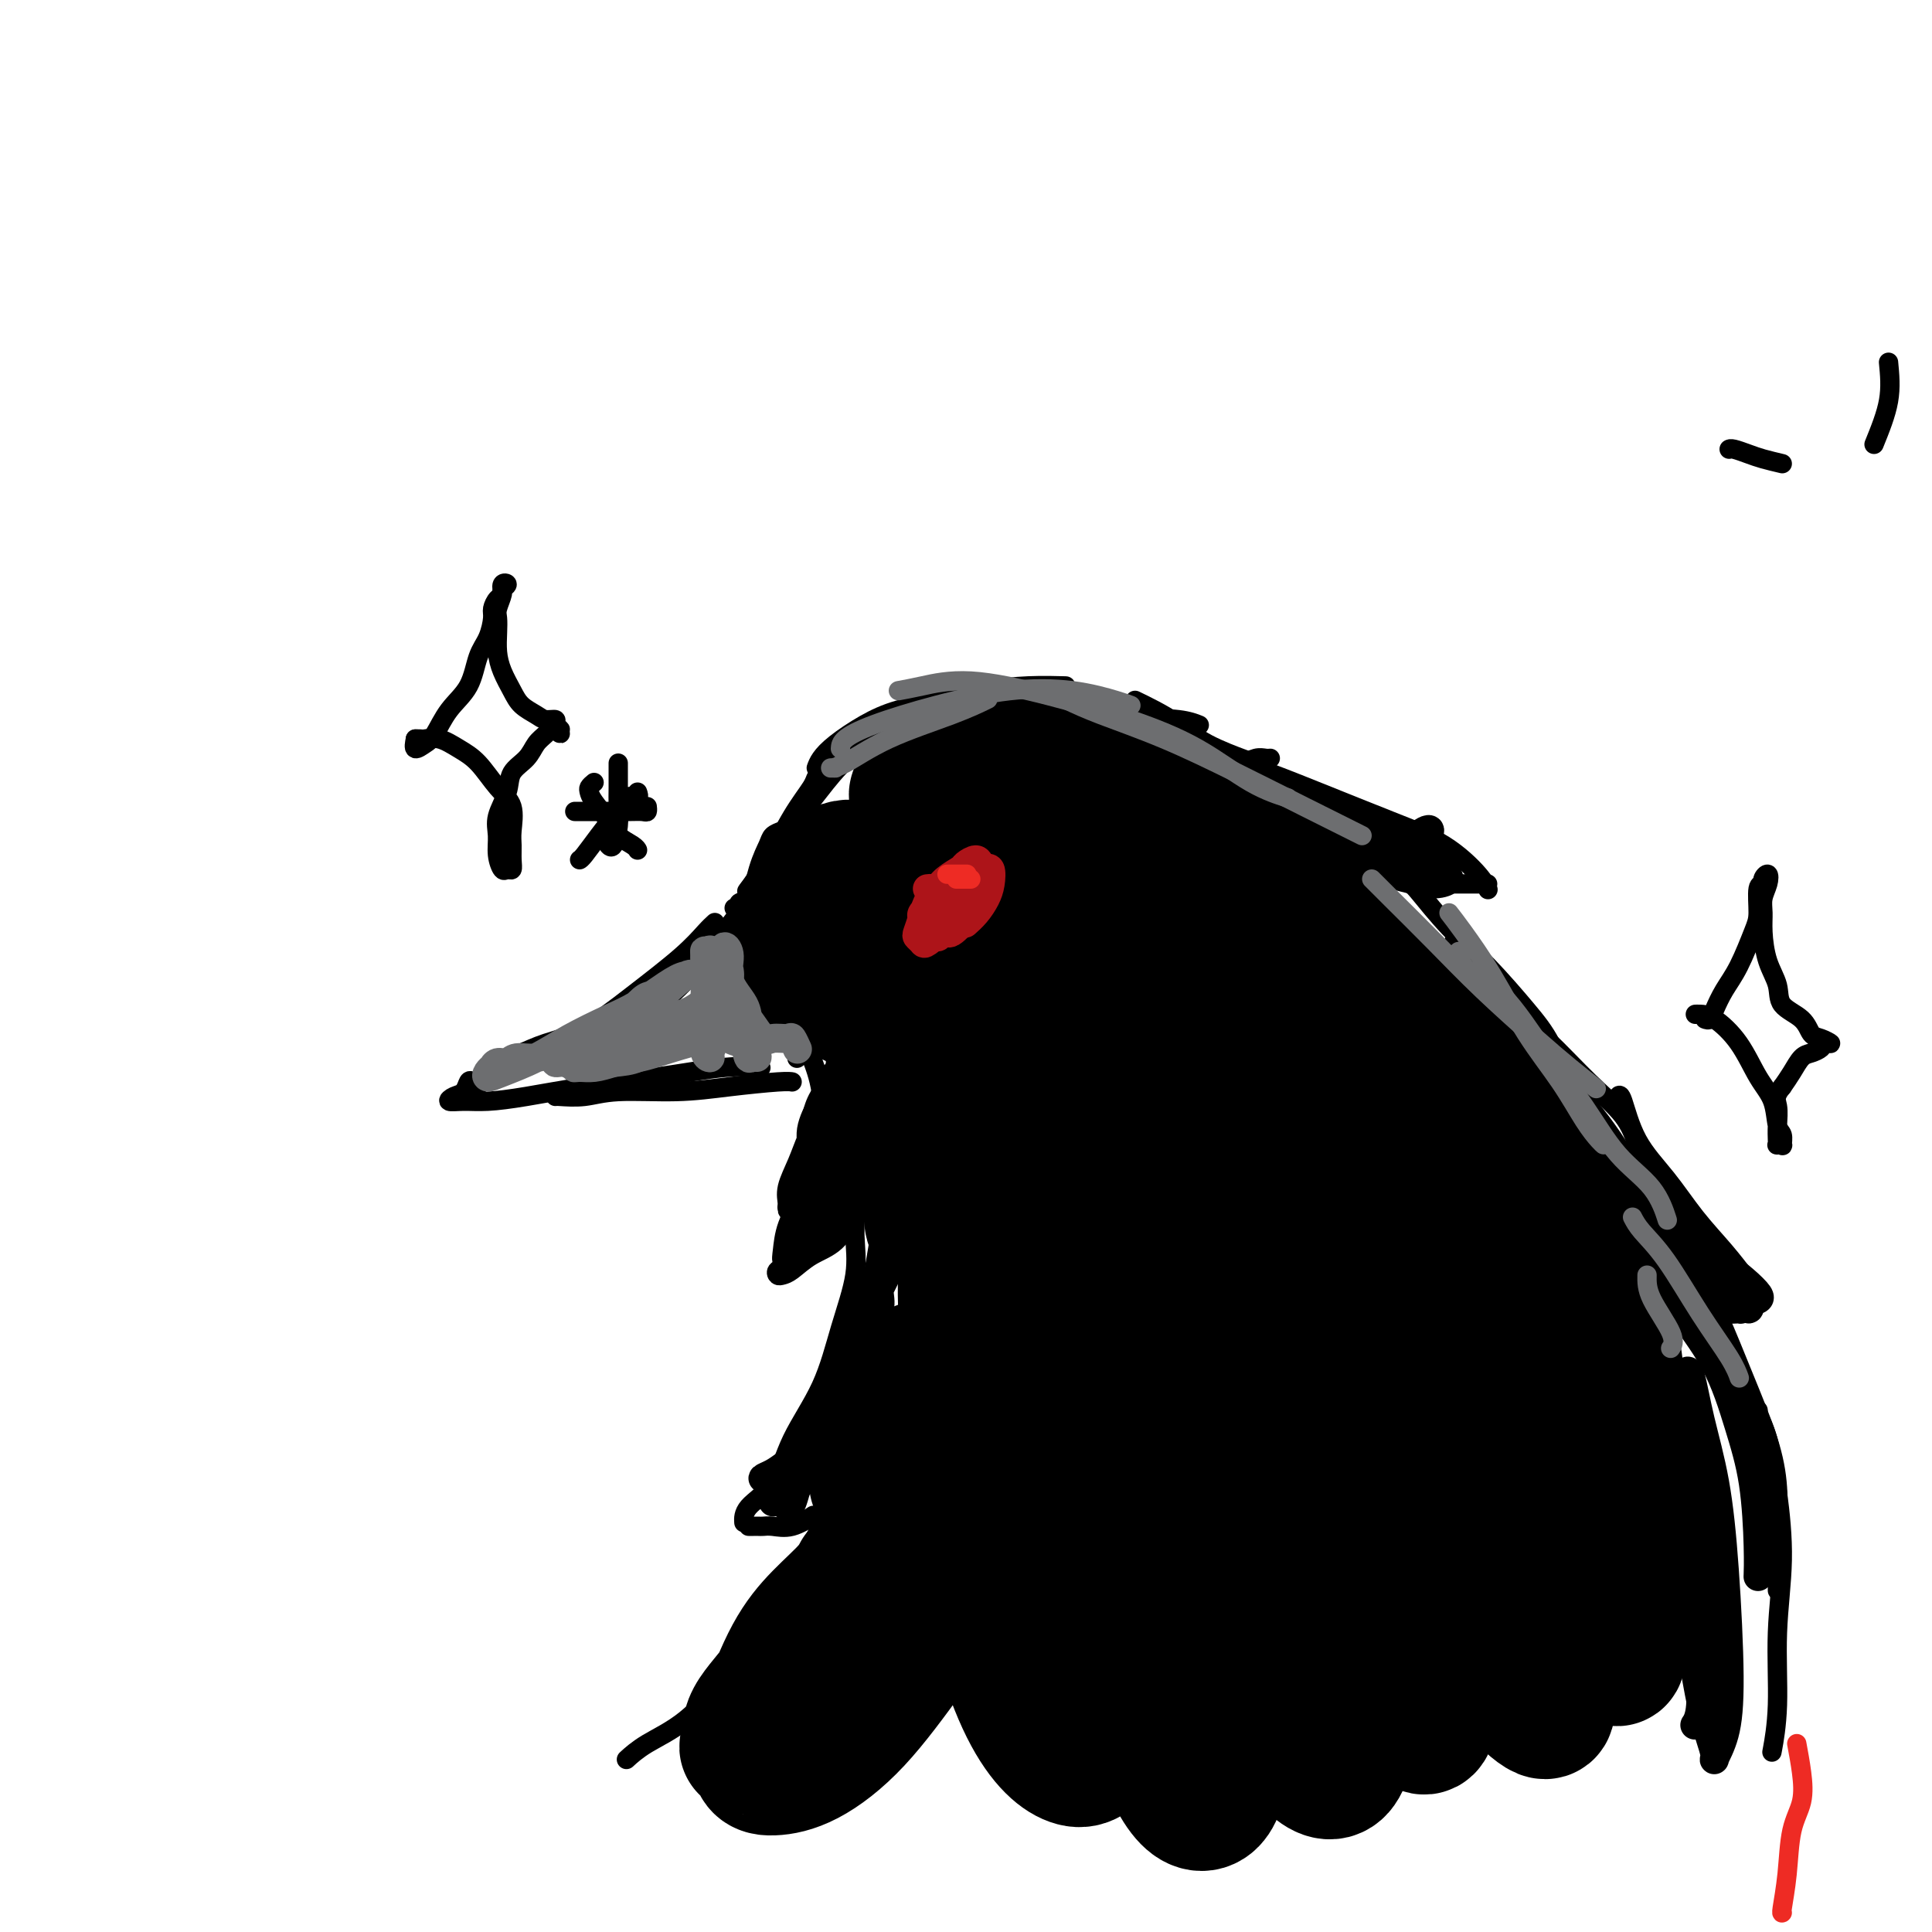
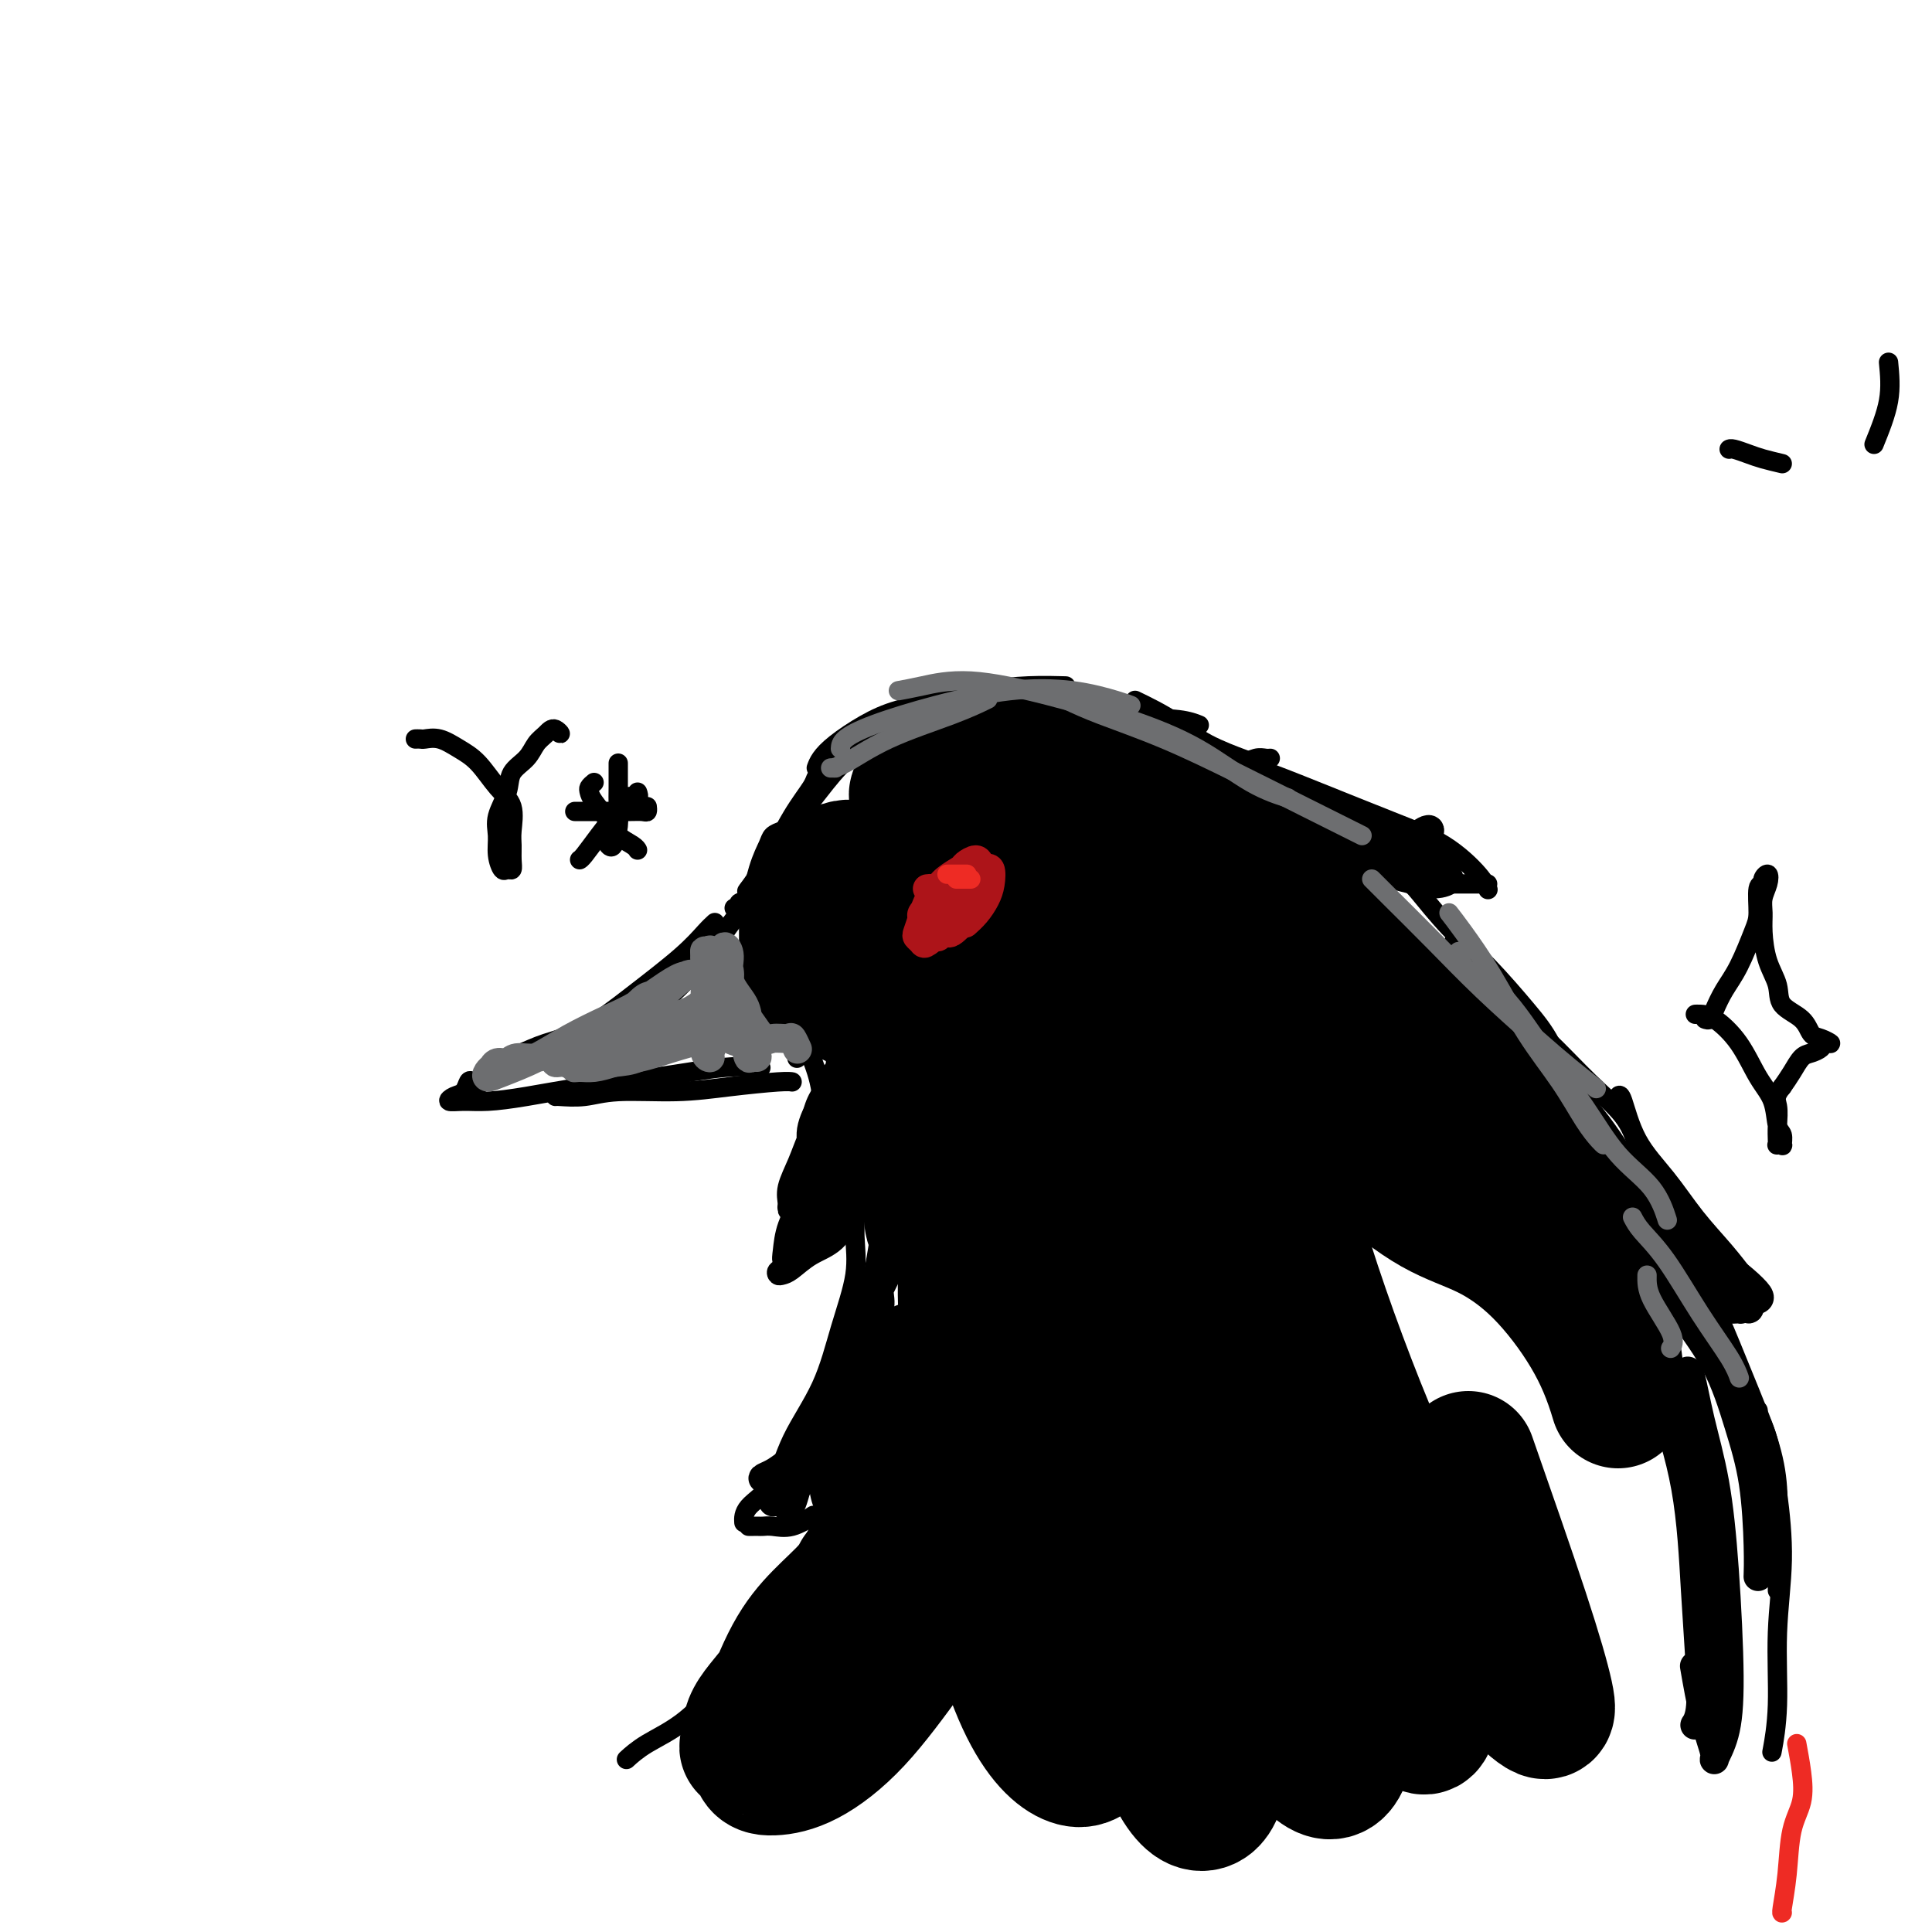
<svg xmlns="http://www.w3.org/2000/svg" viewBox="0 0 400 400" version="1.1">
  <g fill="none" stroke="rgb(0,0,0)" stroke-width="4" stroke-linecap="round" stroke-linejoin="round">
    <path d="M165,170c-0.143,-0.302 -0.286,-0.605 0,-1c0.286,-0.395 1.002,-0.884 2,-2c0.998,-1.116 2.278,-2.860 4,-5c1.722,-2.140 3.884,-4.677 7,-7c3.116,-2.323 7.185,-4.433 10,-6c2.815,-1.567 4.376,-2.591 5,-3c0.624,-0.409 0.312,-0.205 0,0" />
    <path d="M169,159c0.224,-0.606 0.447,-1.212 1,-2c0.553,-0.788 1.435,-1.759 3,-3c1.565,-1.241 3.812,-2.753 6,-4c2.188,-1.247 4.318,-2.229 7,-3c2.682,-0.771 5.918,-1.331 9,-2c3.082,-0.669 6.012,-1.447 9,-2c2.988,-0.553 6.035,-0.880 9,-1c2.965,-0.120 5.847,-0.034 7,0c1.153,0.034 0.576,0.017 0,0" />
    <path d="M195,143c1.400,-0.106 2.800,-0.211 5,0c2.200,0.211 5.199,0.740 9,1c3.801,0.260 8.402,0.252 13,1c4.598,0.748 9.191,2.252 13,3c3.809,0.748 6.833,0.740 9,1c2.167,0.260 3.476,0.789 4,1c0.524,0.211 0.262,0.106 0,0" />
    <path d="M235,145c1.250,0.603 2.499,1.205 4,2c1.501,0.795 3.253,1.782 5,3c1.747,1.218 3.489,2.667 6,4c2.511,1.333 5.791,2.551 7,3c1.209,0.449 0.345,0.128 0,0c-0.345,-0.128 -0.173,-0.064 0,0" />
    <path d="M263,157c-0.259,0.030 -0.518,0.061 -1,0c-0.482,-0.061 -1.187,-0.212 -2,0c-0.813,0.212 -1.733,0.789 -4,1c-2.267,0.211 -5.879,0.057 -8,0c-2.121,-0.057 -2.749,-0.016 -3,0c-0.251,0.016 -0.126,0.008 0,0" />
    <path d="M250,156c0.768,0.307 1.536,0.614 3,1c1.464,0.386 3.625,0.851 7,2c3.375,1.149 7.966,2.981 13,5c5.034,2.019 10.512,4.226 15,6c4.488,1.774 7.986,3.115 11,5c3.014,1.885 5.542,4.315 7,6c1.458,1.685 1.845,2.624 2,3c0.155,0.376 0.077,0.188 0,0" />
    <path d="M308,183c-0.255,0.000 -0.510,0.000 -1,0c-0.490,0.000 -1.214,0.000 -2,0c-0.786,0.000 -1.633,0.000 -3,0c-1.367,0.000 -3.253,0.000 -5,0c-1.747,0.000 -3.356,0.000 -4,0c-0.644,0.000 -0.322,0.000 0,0" />
    <path d="M289,182c0.221,-0.096 0.443,-0.193 1,0c0.557,0.193 1.450,0.675 2,1c0.550,0.325 0.758,0.491 2,2c1.242,1.509 3.517,4.360 6,7c2.483,2.640 5.174,5.069 8,8c2.826,2.931 5.789,6.363 8,9c2.211,2.637 3.672,4.479 5,7c1.328,2.521 2.522,5.720 3,7c0.478,1.280 0.239,0.640 0,0" />
    <path d="M301,195c0.456,0.238 0.913,0.477 1,1c0.087,0.523 -0.195,1.331 1,3c1.195,1.669 3.867,4.199 7,7c3.133,2.801 6.727,5.873 10,9c3.273,3.127 6.226,6.309 9,9c2.774,2.691 5.370,4.889 7,7c1.630,2.111 2.292,4.133 3,6c0.708,1.867 1.460,3.580 2,5c0.540,1.420 0.869,2.549 1,3c0.131,0.451 0.066,0.226 0,0" />
    <path d="M335,227c0.227,-0.293 0.454,-0.587 1,1c0.546,1.587 1.411,5.053 3,8c1.589,2.947 3.901,5.375 6,8c2.099,2.625 3.985,5.446 6,8c2.015,2.554 4.158,4.842 6,7c1.842,2.158 3.383,4.188 4,5c0.617,0.812 0.308,0.406 0,0" />
    <path d="M338,253c-0.076,-0.388 -0.153,-0.776 0,-1c0.153,-0.224 0.535,-0.284 1,0c0.465,0.284 1.014,0.910 2,3c0.986,2.090 2.408,5.643 5,10c2.592,4.357 6.355,9.518 9,13c2.645,3.482 4.173,5.284 5,7c0.827,1.716 0.953,3.347 1,5c0.047,1.653 0.013,3.330 0,4c-0.013,0.670 -0.007,0.335 0,0" />
    <path d="M352,269c0.014,-0.051 0.028,-0.102 0,-1c-0.028,-0.898 -0.100,-2.642 0,-3c0.100,-0.358 0.370,0.669 1,2c0.630,1.331 1.619,2.964 3,6c1.381,3.036 3.155,7.473 5,12c1.845,4.527 3.762,9.143 5,13c1.238,3.857 1.796,6.953 2,10c0.204,3.047 0.055,6.043 0,9c-0.055,2.957 -0.015,5.873 0,8c0.015,2.127 0.004,3.465 0,4c-0.004,0.535 -0.002,0.268 0,0" />
    <path d="M364,292c-0.176,0.102 -0.353,0.203 0,1c0.353,0.797 1.234,2.288 2,5c0.766,2.712 1.417,6.644 2,11c0.583,4.356 1.098,9.137 1,14c-0.098,4.863 -0.810,9.809 -1,15c-0.190,5.191 0.141,10.628 0,15c-0.141,4.372 -0.755,7.678 -1,9c-0.245,1.322 -0.123,0.661 0,0" />
    <path d="M170,161c-0.399,-0.105 -0.797,-0.209 -1,0c-0.203,0.209 -0.209,0.733 -1,2c-0.791,1.267 -2.367,3.278 -4,6c-1.633,2.722 -3.324,6.156 -5,9c-1.676,2.844 -3.336,5.098 -4,6c-0.664,0.902 -0.332,0.451 0,0" />
    <path d="M162,172c-0.777,0.284 -1.553,0.568 -2,1c-0.447,0.432 -0.563,1.013 -1,2c-0.437,0.987 -1.195,2.381 -2,5c-0.805,2.619 -1.659,6.463 -2,8c-0.341,1.537 -0.171,0.769 0,0" />
    <path d="M155,185c0.000,-0.520 0.000,-1.040 0,-1c0.000,0.040 0.000,0.641 0,2c0.000,1.359 0.000,3.475 0,6c-0.000,2.525 0.000,5.460 0,8c0.000,2.540 0.000,4.684 0,6c0.000,1.316 0.000,1.805 0,2c0.000,0.195 0.000,0.098 0,0" />
-     <path d="M153,189c0.062,-0.239 0.125,-0.479 0,0c-0.125,0.479 -0.437,1.676 0,3c0.437,1.324 1.623,2.775 2,5c0.377,2.225 -0.057,5.223 0,8c0.057,2.777 0.603,5.332 1,7c0.397,1.668 0.645,2.449 1,3c0.355,0.551 0.816,0.872 1,1c0.184,0.128 0.092,0.064 0,0" />
    <path d="M156,200c-0.085,0.043 -0.169,0.086 0,1c0.169,0.914 0.592,2.699 1,4c0.408,1.301 0.802,2.120 2,4c1.198,1.880 3.199,4.823 4,6c0.801,1.177 0.400,0.589 0,0" />
    <path d="M152,188c0.457,0.102 0.915,0.203 1,0c0.085,-0.203 -0.201,-0.712 0,-1c0.201,-0.288 0.891,-0.356 1,0c0.109,0.356 -0.362,1.135 -1,2c-0.638,0.865 -1.443,1.815 -3,4c-1.557,2.185 -3.868,5.605 -7,9c-3.132,3.395 -7.087,6.766 -10,9c-2.913,2.234 -4.784,3.332 -6,4c-1.216,0.668 -1.776,0.905 -2,1c-0.224,0.095 -0.112,0.047 0,0" />
    <path d="M148,191c-0.516,0.470 -1.032,0.941 -2,2c-0.968,1.059 -2.388,2.707 -5,5c-2.612,2.293 -6.418,5.230 -10,8c-3.582,2.770 -6.941,5.374 -10,7c-3.059,1.626 -5.816,2.275 -8,3c-2.184,0.725 -3.793,1.526 -5,2c-1.207,0.474 -2.011,0.623 -3,1c-0.989,0.377 -2.162,0.984 -3,2c-0.838,1.016 -1.341,2.443 -2,3c-0.659,0.557 -1.475,0.244 -2,0c-0.525,-0.244 -0.760,-0.419 -1,0c-0.240,0.419 -0.486,1.433 -1,2c-0.514,0.567 -1.297,0.686 -2,1c-0.703,0.314 -1.325,0.824 -1,1c0.325,0.176 1.598,0.017 3,0c1.402,-0.017 2.932,0.107 5,0c2.068,-0.107 4.674,-0.445 8,-1c3.326,-0.555 7.372,-1.325 12,-2c4.628,-0.675 9.838,-1.253 15,-2c5.162,-0.747 10.274,-1.663 14,-2c3.726,-0.337 6.064,-0.096 7,0c0.936,0.096 0.468,0.048 0,0" />
    <path d="M115,227c-0.010,-0.032 -0.020,-0.064 1,0c1.020,0.064 3.071,0.224 5,0c1.929,-0.224 3.736,-0.830 7,-1c3.264,-0.170 7.985,0.098 12,0c4.015,-0.098 7.324,-0.562 11,-1c3.676,-0.438 7.721,-0.849 10,-1c2.279,-0.151 2.794,-0.043 3,0c0.206,0.043 0.103,0.022 0,0" />
    <path d="M165,219c0.002,0.091 0.003,0.181 0,0c-0.003,-0.181 -0.012,-0.634 0,-1c0.012,-0.366 0.043,-0.646 0,-1c-0.043,-0.354 -0.162,-0.784 0,-1c0.162,-0.216 0.605,-0.220 1,0c0.395,0.220 0.743,0.663 1,1c0.257,0.337 0.421,0.569 1,2c0.579,1.431 1.571,4.060 2,7c0.429,2.940 0.295,6.192 0,10c-0.295,3.808 -0.752,8.172 -1,12c-0.248,3.828 -0.288,7.120 -1,9c-0.712,1.880 -2.097,2.346 -3,3c-0.903,0.654 -1.323,1.494 -2,2c-0.677,0.506 -1.610,0.676 -2,1c-0.390,0.324 -0.236,0.802 0,1c0.236,0.198 0.555,0.117 1,0c0.445,-0.117 1.016,-0.270 2,-1c0.984,-0.730 2.380,-2.038 4,-3c1.620,-0.962 3.465,-1.577 5,-3c1.535,-1.423 2.759,-3.652 4,-5c1.241,-1.348 2.497,-1.814 3,-2c0.503,-0.186 0.251,-0.093 0,0" />
    <path d="M176,243c0.032,0.281 0.063,0.563 0,1c-0.063,0.437 -0.222,1.031 0,2c0.222,0.969 0.824,2.313 1,4c0.176,1.687 -0.074,3.718 0,6c0.074,2.282 0.472,4.816 0,8c-0.472,3.184 -1.815,7.019 -3,11c-1.185,3.981 -2.212,8.107 -4,12c-1.788,3.893 -4.335,7.551 -6,11c-1.665,3.449 -2.446,6.687 -4,9c-1.554,2.313 -3.880,3.700 -5,5c-1.120,1.300 -1.034,2.514 -1,3c0.034,0.486 0.017,0.243 0,0" />
    <path d="M155,316c0.330,0.001 0.660,0.002 1,0c0.340,-0.002 0.691,-0.008 1,0c0.309,0.008 0.577,0.030 1,0c0.423,-0.030 1.000,-0.111 2,0c1.000,0.111 2.423,0.415 4,0c1.577,-0.415 3.308,-1.547 4,-2c0.692,-0.453 0.346,-0.226 0,0" />
    <path d="M173,311c0.252,0.162 0.503,0.325 0,1c-0.503,0.675 -1.762,1.863 -3,4c-1.238,2.137 -2.455,5.222 -4,9c-1.545,3.778 -3.416,8.249 -6,12c-2.584,3.751 -5.880,6.781 -9,10c-3.120,3.219 -6.063,6.626 -9,9c-2.937,2.374 -5.868,3.716 -8,5c-2.132,1.284 -3.466,2.510 -4,3c-0.534,0.490 -0.267,0.245 0,0" />
  </g>
  <g fill="none" stroke="rgb(0,0,0)" stroke-width="28" stroke-linecap="round" stroke-linejoin="round">
    <path d="M237,215c0.255,-0.199 0.510,-0.398 0,0c-0.510,0.398 -1.784,1.393 -3,3c-1.216,1.607 -2.374,3.826 -3,6c-0.626,2.174 -0.720,4.303 0,6c0.720,1.697 2.252,2.963 4,4c1.748,1.037 3.710,1.846 6,2c2.290,0.154 4.908,-0.348 7,-1c2.092,-0.652 3.657,-1.453 5,-3c1.343,-1.547 2.462,-3.840 3,-6c0.538,-2.160 0.495,-4.186 0,-6c-0.495,-1.814 -1.442,-3.415 -3,-5c-1.558,-1.585 -3.726,-3.153 -6,-4c-2.274,-0.847 -4.653,-0.972 -7,-1c-2.347,-0.028 -4.663,0.043 -7,1c-2.337,0.957 -4.695,2.801 -6,5c-1.305,2.199 -1.556,4.752 -2,7c-0.444,2.248 -1.081,4.192 -1,6c0.081,1.808 0.880,3.480 2,4c1.120,0.520 2.563,-0.111 4,0c1.437,0.111 2.870,0.965 4,1c1.130,0.035 1.956,-0.748 3,-2c1.044,-1.252 2.304,-2.973 3,-5c0.696,-2.027 0.827,-4.361 1,-7c0.173,-2.639 0.387,-5.584 0,-8c-0.387,-2.416 -1.374,-4.302 -3,-6c-1.626,-1.698 -3.890,-3.206 -6,-4c-2.110,-0.794 -4.067,-0.874 -6,0c-1.933,0.874 -3.841,2.701 -6,5c-2.159,2.299 -4.568,5.070 -6,8c-1.432,2.930 -1.885,6.020 -2,9c-0.115,2.980 0.110,5.852 1,8c0.890,2.148 2.445,3.574 4,5" />
    <path d="M217,237c1.844,1.017 4.454,1.060 7,1c2.546,-0.060 5.029,-0.221 7,-1c1.971,-0.779 3.431,-2.175 5,-4c1.569,-1.825 3.249,-4.081 4,-7c0.751,-2.919 0.574,-6.503 0,-10c-0.574,-3.497 -1.544,-6.909 -3,-10c-1.456,-3.091 -3.399,-5.863 -6,-8c-2.601,-2.137 -5.861,-3.639 -10,-5c-4.139,-1.361 -9.157,-2.581 -13,-3c-3.843,-0.419 -6.511,-0.038 -8,1c-1.489,1.038 -1.798,2.734 -2,4c-0.202,1.266 -0.296,2.100 0,4c0.296,1.900 0.980,4.864 2,7c1.020,2.136 2.374,3.445 4,5c1.626,1.555 3.525,3.355 5,4c1.475,0.645 2.528,0.134 4,-1c1.472,-1.134 3.364,-2.892 4,-5c0.636,-2.108 0.016,-4.566 0,-7c-0.016,-2.434 0.573,-4.843 0,-7c-0.573,-2.157 -2.309,-4.061 -4,-6c-1.691,-1.939 -3.339,-3.912 -5,-5c-1.661,-1.088 -3.335,-1.291 -5,-1c-1.665,0.291 -3.321,1.076 -5,2c-1.679,0.924 -3.380,1.988 -5,4c-1.620,2.012 -3.158,4.973 -4,7c-0.842,2.027 -0.986,3.121 -1,4c-0.014,0.879 0.104,1.542 1,2c0.896,0.458 2.570,0.710 4,0c1.430,-0.710 2.616,-2.384 4,-4c1.384,-1.616 2.967,-3.176 4,-5c1.033,-1.824 1.517,-3.912 2,-6" />
    <path d="M203,187c1.488,-3.519 0.209,-4.818 -1,-6c-1.209,-1.182 -2.347,-2.249 -4,-3c-1.653,-0.751 -3.819,-1.186 -6,-1c-2.181,0.186 -4.375,0.994 -6,2c-1.625,1.006 -2.680,2.210 -4,4c-1.320,1.790 -2.906,4.165 -4,6c-1.094,1.835 -1.696,3.129 -2,5c-0.304,1.871 -0.310,4.319 0,6c0.310,1.681 0.936,2.593 2,3c1.064,0.407 2.568,0.307 4,0c1.432,-0.307 2.793,-0.820 4,-2c1.207,-1.180 2.260,-3.027 3,-5c0.740,-1.973 1.167,-4.073 1,-6c-0.167,-1.927 -0.927,-3.682 -2,-5c-1.073,-1.318 -2.459,-2.199 -4,-3c-1.541,-0.801 -3.236,-1.521 -5,-2c-1.764,-0.479 -3.596,-0.716 -5,0c-1.404,0.716 -2.381,2.383 -3,4c-0.619,1.617 -0.881,3.182 -1,5c-0.119,1.818 -0.096,3.889 0,6c0.096,2.111 0.263,4.263 1,6c0.737,1.737 2.044,3.059 3,4c0.956,0.941 1.563,1.503 3,2c1.437,0.497 3.706,0.931 5,1c1.294,0.069 1.615,-0.228 2,-1c0.385,-0.772 0.835,-2.019 1,-3c0.165,-0.981 0.044,-1.696 0,-3c-0.044,-1.304 -0.012,-3.197 0,-3c0.012,0.197 0.003,2.485 0,5c-0.003,2.515 -0.002,5.258 0,8" />
    <path d="M185,211c0.008,3.544 0.026,5.905 0,8c-0.026,2.095 -0.098,3.924 0,5c0.098,1.076 0.367,1.400 0,2c-0.367,0.600 -1.368,1.475 -2,2c-0.632,0.525 -0.893,0.700 -1,1c-0.107,0.300 -0.059,0.725 0,1c0.059,0.275 0.128,0.401 0,1c-0.128,0.599 -0.454,1.670 -1,2c-0.546,0.330 -1.312,-0.080 -1,0c0.312,0.080 1.701,0.650 2,0c0.299,-0.650 -0.492,-2.520 0,-4c0.492,-1.480 2.268,-2.571 3,-4c0.732,-1.429 0.422,-3.197 1,-5c0.578,-1.803 2.046,-3.641 3,-5c0.954,-1.359 1.394,-2.240 2,-3c0.606,-0.760 1.378,-1.400 2,-1c0.622,0.400 1.095,1.839 1,4c-0.095,2.161 -0.758,5.045 -1,8c-0.242,2.955 -0.062,5.981 0,9c0.062,3.019 0.005,6.031 0,9c-0.005,2.969 0.043,5.897 0,8c-0.043,2.103 -0.177,3.382 0,4c0.177,0.618 0.663,0.574 1,0c0.337,-0.574 0.523,-1.680 1,-3c0.477,-1.320 1.244,-2.855 2,-5c0.756,-2.145 1.502,-4.898 2,-7c0.498,-2.102 0.749,-3.551 1,-5" />
    <path d="M200,233c1.231,-4.212 0.810,-4.743 1,-5c0.190,-0.257 0.993,-0.241 1,1c0.007,1.241 -0.782,3.706 -1,7c-0.218,3.294 0.136,7.416 0,12c-0.136,4.584 -0.763,9.630 -1,14c-0.237,4.370 -0.086,8.064 0,10c0.086,1.936 0.107,2.112 0,2c-0.107,-0.112 -0.343,-0.513 0,-2c0.343,-1.487 1.263,-4.059 2,-7c0.737,-2.941 1.289,-6.251 2,-9c0.711,-2.749 1.579,-4.937 2,-7c0.421,-2.063 0.394,-4.000 0,-3c-0.394,1.000 -1.156,4.937 -2,9c-0.844,4.063 -1.771,8.251 -3,13c-1.229,4.749 -2.761,10.058 -4,15c-1.239,4.942 -2.183,9.517 -3,13c-0.817,3.483 -1.505,5.873 -2,7c-0.495,1.127 -0.798,0.989 -1,0c-0.202,-0.989 -0.302,-2.831 0,-5c0.302,-2.169 1.007,-4.664 1,-7c-0.007,-2.336 -0.727,-4.511 -1,-6c-0.273,-1.489 -0.101,-2.292 -1,-1c-0.899,1.292 -2.870,4.679 -4,8c-1.130,3.321 -1.419,6.575 -2,9c-0.581,2.425 -1.455,4.019 -2,5c-0.545,0.981 -0.763,1.349 0,1c0.763,-0.349 2.505,-1.414 4,-3c1.495,-1.586 2.741,-3.693 4,-6c1.259,-2.307 2.531,-4.813 4,-8c1.469,-3.187 3.134,-7.053 4,-9c0.866,-1.947 0.933,-1.973 1,-2" />
    <path d="M199,279c1.068,-2.393 -0.761,1.124 -2,4c-1.239,2.876 -1.887,5.110 -3,8c-1.113,2.890 -2.690,6.436 -4,10c-1.310,3.564 -2.351,7.146 -3,11c-0.649,3.854 -0.904,7.980 -1,11c-0.096,3.020 -0.032,4.932 0,6c0.032,1.068 0.031,1.290 0,1c-0.031,-0.290 -0.093,-1.092 0,-2c0.093,-0.908 0.341,-1.923 1,-3c0.659,-1.077 1.729,-2.218 2,-3c0.271,-0.782 -0.256,-1.207 -1,0c-0.744,1.207 -1.703,4.047 -4,7c-2.297,2.953 -5.932,6.020 -9,9c-3.068,2.980 -5.569,5.871 -8,9c-2.431,3.129 -4.790,6.494 -7,9c-2.210,2.506 -4.269,4.152 -5,5c-0.731,0.848 -0.133,0.898 0,0c0.133,-0.898 -0.198,-2.744 1,-5c1.198,-2.256 3.926,-4.924 6,-8c2.074,-3.076 3.494,-6.562 6,-10c2.506,-3.438 6.097,-6.828 8,-9c1.903,-2.172 2.119,-3.127 2,-3c-0.119,0.127 -0.573,1.337 -2,3c-1.427,1.663 -3.826,3.781 -6,6c-2.174,2.219 -4.123,4.540 -6,8c-1.877,3.460 -3.683,8.060 -5,12c-1.317,3.940 -2.146,7.219 -2,9c0.146,1.781 1.266,2.065 3,2c1.734,-0.065 4.082,-0.479 7,-2c2.918,-1.521 6.405,-4.149 10,-8c3.595,-3.851 7.297,-8.926 11,-14" />
    <path d="M188,342c5.828,-7.139 9.897,-13.988 14,-22c4.103,-8.012 8.238,-17.189 11,-25c2.762,-7.811 4.151,-14.257 5,-21c0.849,-6.743 1.159,-13.782 1,-18c-0.159,-4.218 -0.788,-5.615 -2,-6c-1.212,-0.385 -3.007,0.242 -5,3c-1.993,2.758 -4.183,7.649 -6,14c-1.817,6.351 -3.263,14.164 -4,23c-0.737,8.836 -0.767,18.696 1,30c1.767,11.304 5.332,24.054 9,32c3.668,7.946 7.440,11.090 10,12c2.560,0.910 3.908,-0.412 6,-3c2.092,-2.588 4.930,-6.441 7,-12c2.070,-5.559 3.374,-12.825 5,-20c1.626,-7.175 3.576,-14.259 4,-24c0.424,-9.741 -0.678,-22.137 -2,-34c-1.322,-11.863 -2.863,-23.191 -4,-30c-1.137,-6.809 -1.868,-9.099 -3,-8c-1.132,1.099 -2.664,5.585 -4,14c-1.336,8.415 -2.475,20.757 -3,32c-0.525,11.243 -0.435,21.387 1,33c1.435,11.613 4.214,24.693 7,35c2.786,10.307 5.578,17.839 8,22c2.422,4.161 4.473,4.952 6,4c1.527,-0.952 2.530,-3.647 3,-9c0.470,-5.353 0.407,-13.366 0,-22c-0.407,-8.634 -1.159,-17.891 -3,-30c-1.841,-12.109 -4.772,-27.070 -7,-41c-2.228,-13.930 -3.754,-26.827 -4,-34c-0.246,-7.173 0.787,-8.621 1,-6c0.213,2.621 -0.393,9.310 -1,16" />
    <path d="M239,247c0.048,8.220 0.666,20.770 2,33c1.334,12.230 3.382,24.140 7,36c3.618,11.860 8.804,23.668 13,32c4.196,8.332 7.401,13.187 10,16c2.599,2.813 4.591,3.585 6,2c1.409,-1.585 2.233,-5.527 2,-12c-0.233,-6.473 -1.524,-15.478 -4,-26c-2.476,-10.522 -6.138,-22.561 -11,-38c-4.862,-15.439 -10.925,-34.279 -14,-48c-3.075,-13.721 -3.163,-22.323 -3,-26c0.163,-3.677 0.577,-2.428 1,3c0.423,5.428 0.855,15.036 3,26c2.145,10.964 6.004,23.286 10,36c3.996,12.714 8.130,25.821 12,36c3.870,10.179 7.476,17.431 11,24c3.524,6.569 6.964,12.455 9,15c2.036,2.545 2.667,1.750 3,-1c0.333,-2.750 0.368,-7.454 -1,-15c-1.368,-7.546 -4.139,-17.933 -8,-30c-3.861,-12.067 -8.813,-25.812 -14,-40c-5.187,-14.188 -10.611,-28.818 -13,-39c-2.389,-10.182 -1.744,-15.916 -1,-16c0.744,-0.084 1.589,5.483 3,13c1.411,7.517 3.390,16.986 7,29c3.610,12.014 8.851,26.574 14,39c5.149,12.426 10.207,22.720 15,31c4.793,8.280 9.323,14.547 13,19c3.677,4.453 6.501,7.090 8,8c1.499,0.910 1.673,0.091 1,-3c-0.673,-3.091 -2.192,-8.455 -5,-17c-2.808,-8.545 -6.904,-20.273 -11,-32" />
-     <path d="M304,302c-5.104,-15.174 -10.365,-27.110 -14,-39c-3.635,-11.890 -5.643,-23.733 -6,-30c-0.357,-6.267 0.938,-6.956 3,-4c2.062,2.956 4.891,9.557 8,17c3.109,7.443 6.497,15.726 10,25c3.503,9.274 7.120,19.537 11,29c3.880,9.463 8.022,18.124 11,25c2.978,6.876 4.793,11.966 6,15c1.207,3.034 1.805,4.013 2,3c0.195,-1.013 -0.014,-4.019 -1,-9c-0.986,-4.981 -2.750,-11.939 -6,-22c-3.250,-10.061 -7.986,-23.226 -12,-35c-4.014,-11.774 -7.305,-22.157 -9,-29c-1.695,-6.843 -1.794,-10.144 -1,-10c0.794,0.144 2.483,3.734 5,10c2.517,6.266 5.864,15.207 9,24c3.136,8.793 6.063,17.438 9,26c2.937,8.562 5.886,17.042 8,22c2.114,4.958 3.394,6.396 4,7c0.606,0.604 0.538,0.375 0,-2c-0.538,-2.375 -1.544,-6.895 -3,-13c-1.456,-6.105 -3.360,-13.794 -6,-22c-2.640,-8.206 -6.016,-16.930 -8,-22c-1.984,-5.070 -2.578,-6.486 -2,-5c0.578,1.486 2.327,5.873 4,11c1.673,5.127 3.271,10.995 5,16c1.729,5.005 3.590,9.148 5,12c1.410,2.852 2.368,4.414 3,5c0.632,0.586 0.940,0.196 1,-1c0.060,-1.196 -0.126,-3.199 -1,-6c-0.874,-2.801 -2.437,-6.401 -4,-10" />
    <path d="M335,290c-1.513,-5.128 -3.296,-9.449 -6,-14c-2.704,-4.551 -6.329,-9.334 -10,-13c-3.671,-3.666 -7.389,-6.215 -11,-8c-3.611,-1.785 -7.115,-2.805 -11,-5c-3.885,-2.195 -8.151,-5.566 -12,-9c-3.849,-3.434 -7.280,-6.933 -11,-11c-3.720,-4.067 -7.729,-8.702 -12,-13c-4.271,-4.298 -8.806,-8.258 -13,-12c-4.194,-3.742 -8.048,-7.266 -12,-10c-3.952,-2.734 -8.003,-4.678 -12,-6c-3.997,-1.322 -7.941,-2.024 -11,-3c-3.059,-0.976 -5.234,-2.227 -7,-4c-1.766,-1.773 -3.125,-4.066 -4,-6c-0.875,-1.934 -1.268,-3.507 -1,-4c0.268,-0.493 1.198,0.095 3,1c1.802,0.905 4.477,2.127 8,4c3.523,1.873 7.893,4.396 12,6c4.107,1.604 7.951,2.287 12,3c4.049,0.713 8.301,1.456 11,2c2.699,0.544 3.843,0.890 5,1c1.157,0.110 2.325,-0.016 2,0c-0.325,0.016 -2.143,0.173 -4,0c-1.857,-0.173 -3.753,-0.676 -7,-1c-3.247,-0.324 -7.844,-0.468 -13,-1c-5.156,-0.532 -10.871,-1.451 -16,-3c-5.129,-1.549 -9.673,-3.728 -13,-6c-3.327,-2.272 -5.436,-4.636 -7,-6c-1.564,-1.364 -2.584,-1.726 -3,-2c-0.416,-0.274 -0.227,-0.458 0,-1c0.227,-0.542 0.494,-1.440 1,-2c0.506,-0.560 1.253,-0.780 2,-1" />
    <path d="M195,166c1.342,-1.029 3.198,-1.602 5,-2c1.802,-0.398 3.549,-0.623 6,-1c2.451,-0.377 5.605,-0.907 9,-1c3.395,-0.093 7.030,0.252 10,1c2.970,0.748 5.275,1.900 7,3c1.725,1.100 2.870,2.148 3,3c0.130,0.852 -0.755,1.509 -2,2c-1.245,0.491 -2.851,0.816 -5,1c-2.149,0.184 -4.842,0.228 -8,0c-3.158,-0.228 -6.781,-0.729 -10,-1c-3.219,-0.271 -6.035,-0.314 -9,-1c-2.965,-0.686 -6.080,-2.015 -8,-3c-1.920,-0.985 -2.647,-1.625 -3,-2c-0.353,-0.375 -0.334,-0.486 0,-1c0.334,-0.514 0.982,-1.433 2,-2c1.018,-0.567 2.405,-0.783 4,-1c1.595,-0.217 3.397,-0.435 5,-1c1.603,-0.565 3.008,-1.476 5,-2c1.992,-0.524 4.571,-0.661 7,0c2.429,0.661 4.707,2.119 7,3c2.293,0.881 4.602,1.186 7,2c2.398,0.814 4.884,2.139 7,3c2.116,0.861 3.862,1.259 6,2c2.138,0.741 4.667,1.826 7,3c2.333,1.174 4.471,2.438 6,4c1.529,1.562 2.450,3.422 4,5c1.550,1.578 3.727,2.873 5,4c1.273,1.127 1.640,2.086 2,3c0.360,0.914 0.712,1.785 1,2c0.288,0.215 0.511,-0.224 0,-1c-0.511,-0.776 -1.755,-1.888 -3,-3" />
    <path d="M262,185c-1.163,-0.864 -3.069,-2.025 -5,-3c-1.931,-0.975 -3.886,-1.766 -6,-3c-2.114,-1.234 -4.388,-2.912 -6,-4c-1.612,-1.088 -2.564,-1.586 -3,-2c-0.436,-0.414 -0.356,-0.743 0,-1c0.356,-0.257 0.988,-0.443 2,0c1.012,0.443 2.404,1.516 4,2c1.596,0.484 3.398,0.379 5,1c1.602,0.621 3.005,1.967 5,3c1.995,1.033 4.582,1.752 7,2c2.418,0.248 4.667,0.024 6,0c1.333,-0.024 1.749,0.152 2,0c0.251,-0.152 0.337,-0.631 0,-1c-0.337,-0.369 -1.099,-0.627 -2,-1c-0.901,-0.373 -1.943,-0.860 -3,-1c-1.057,-0.140 -2.130,0.066 -3,0c-0.870,-0.066 -1.537,-0.405 -2,0c-0.463,0.405 -0.722,1.554 -1,2c-0.278,0.446 -0.573,0.190 0,1c0.573,0.810 2.016,2.687 3,4c0.984,1.313 1.510,2.062 2,3c0.490,0.938 0.945,2.064 1,3c0.055,0.936 -0.290,1.680 0,3c0.290,1.320 1.213,3.216 2,5c0.787,1.784 1.436,3.456 3,5c1.564,1.544 4.043,2.958 6,4c1.957,1.042 3.392,1.710 5,2c1.608,0.290 3.390,0.201 4,0c0.610,-0.201 0.049,-0.516 0,-1c-0.049,-0.484 0.415,-1.138 0,-2c-0.415,-0.862 -1.707,-1.931 -3,-3" />
    <path d="M285,203c-1.340,-1.610 -3.189,-2.633 -5,-4c-1.811,-1.367 -3.584,-3.076 -5,-4c-1.416,-0.924 -2.476,-1.063 -3,-1c-0.524,0.063 -0.513,0.329 0,1c0.513,0.671 1.526,1.746 3,3c1.474,1.254 3.407,2.688 5,4c1.593,1.312 2.845,2.501 5,4c2.155,1.499 5.214,3.309 8,5c2.786,1.691 5.298,3.262 7,4c1.702,0.738 2.593,0.644 3,1c0.407,0.356 0.329,1.161 0,1c-0.329,-0.161 -0.911,-1.288 -2,-2c-1.089,-0.712 -2.687,-1.008 -4,-2c-1.313,-0.992 -2.342,-2.679 -4,-4c-1.658,-1.321 -3.944,-2.274 -5,-3c-1.056,-0.726 -0.883,-1.224 0,-1c0.883,0.224 2.475,1.170 4,3c1.525,1.830 2.981,4.544 5,7c2.019,2.456 4.600,4.656 7,7c2.400,2.344 4.618,4.834 7,7c2.382,2.166 4.929,4.008 7,6c2.071,1.992 3.665,4.134 5,6c1.335,1.866 2.412,3.455 3,5c0.588,1.545 0.686,3.044 1,4c0.314,0.956 0.843,1.368 1,2c0.157,0.632 -0.059,1.485 0,2c0.059,0.515 0.394,0.693 1,1c0.606,0.307 1.482,0.742 2,1c0.518,0.258 0.678,0.339 1,1c0.322,0.661 0.806,1.903 1,2c0.194,0.097 0.097,-0.952 0,-2" />
    <path d="M333,257c2.026,3.076 -0.410,-0.234 -2,-2c-1.590,-1.766 -2.333,-1.989 -3,-3c-0.667,-1.011 -1.256,-2.811 -2,-4c-0.744,-1.189 -1.641,-1.768 -2,-2c-0.359,-0.232 -0.179,-0.116 0,0" />
  </g>
  <g fill="none" stroke="rgb(0,0,0)" stroke-width="6" stroke-linecap="round" stroke-linejoin="round">
    <path d="M337,254c-0.327,0.085 -0.653,0.171 0,1c0.653,0.829 2.287,2.402 4,5c1.713,2.598 3.506,6.220 6,10c2.494,3.780 5.687,7.717 8,12c2.313,4.283 3.744,8.910 5,13c1.256,4.090 2.337,7.643 3,12c0.663,4.357 0.909,9.519 1,13c0.091,3.481 0.026,5.280 0,6c-0.026,0.720 -0.013,0.360 0,0" />
    <path d="M337,276c-0.018,0.335 -0.037,0.671 0,1c0.037,0.329 0.128,0.653 0,1c-0.128,0.347 -0.476,0.718 0,1c0.476,0.282 1.777,0.477 3,2c1.223,1.523 2.367,4.375 4,9c1.633,4.625 3.754,11.022 5,18c1.246,6.978 1.616,14.535 2,21c0.384,6.465 0.783,11.836 1,16c0.217,4.164 0.251,7.121 0,9c-0.251,1.879 -0.786,2.680 -1,3c-0.214,0.320 -0.107,0.160 0,0" />
    <path d="M344,273c-0.100,0.526 -0.199,1.051 0,2c0.199,0.949 0.697,2.321 1,4c0.303,1.679 0.412,3.664 1,7c0.588,3.336 1.656,8.024 3,14c1.344,5.976 2.962,13.240 4,20c1.038,6.760 1.494,13.017 2,18c0.506,4.983 1.062,8.692 1,11c-0.062,2.308 -0.742,3.216 -1,4c-0.258,0.784 -0.095,1.446 0,1c0.095,-0.446 0.123,-1.999 0,-4c-0.123,-2.001 -0.398,-4.448 -1,-8c-0.602,-3.552 -1.532,-8.208 -2,-13c-0.468,-4.792 -0.474,-9.719 -1,-16c-0.526,-6.281 -1.571,-13.917 -2,-19c-0.429,-5.083 -0.242,-7.612 0,-9c0.242,-1.388 0.538,-1.635 1,0c0.462,1.635 1.089,5.153 2,9c0.911,3.847 2.107,8.023 3,13c0.893,4.977 1.484,10.756 2,18c0.516,7.244 0.956,15.953 1,22c0.044,6.047 -0.307,9.433 -1,12c-0.693,2.567 -1.727,4.315 -2,5c-0.273,0.685 0.216,0.307 0,-1c-0.216,-1.307 -1.135,-3.544 -2,-7c-0.865,-3.456 -1.676,-8.130 -2,-10c-0.324,-1.870 -0.162,-0.935 0,0" />
    <path d="M332,246c0.211,0.095 0.422,0.191 1,1c0.578,0.809 1.523,2.332 3,4c1.477,1.668 3.485,3.483 6,5c2.515,1.517 5.536,2.737 8,4c2.464,1.263 4.370,2.568 6,4c1.630,1.432 2.985,2.989 4,4c1.015,1.011 1.690,1.475 2,2c0.310,0.525 0.253,1.112 0,1c-0.253,-0.112 -0.703,-0.923 -2,-2c-1.297,-1.077 -3.440,-2.420 -5,-4c-1.560,-1.580 -2.538,-3.398 -4,-5c-1.462,-1.602 -3.408,-2.987 -5,-5c-1.592,-2.013 -2.831,-4.654 -4,-7c-1.169,-2.346 -2.269,-4.397 -3,-6c-0.731,-1.603 -1.092,-2.758 -1,-3c0.092,-0.242 0.637,0.429 1,1c0.363,0.571 0.543,1.040 1,2c0.457,0.960 1.192,2.409 2,4c0.808,1.591 1.688,3.323 3,5c1.312,1.677 3.056,3.300 5,5c1.944,1.700 4.088,3.476 6,5c1.912,1.524 3.591,2.797 5,4c1.409,1.203 2.546,2.336 3,3c0.454,0.664 0.225,0.858 0,1c-0.225,0.142 -0.444,0.231 -1,0c-0.556,-0.231 -1.447,-0.783 -2,-1c-0.553,-0.217 -0.767,-0.099 -1,0c-0.233,0.099 -0.486,0.181 -1,0c-0.514,-0.181 -1.290,-0.623 -2,-1c-0.710,-0.377 -1.355,-0.688 -2,-1" />
    <path d="M355,266c-1.293,-0.244 -0.024,0.145 0,0c0.024,-0.145 -1.195,-0.824 -2,-1c-0.805,-0.176 -1.195,0.151 -2,0c-0.805,-0.151 -2.026,-0.781 -3,-1c-0.974,-0.219 -1.702,-0.027 -2,0c-0.298,0.027 -0.166,-0.109 0,0c0.166,0.109 0.367,0.464 1,1c0.633,0.536 1.699,1.254 3,2c1.301,0.746 2.838,1.521 4,2c1.162,0.479 1.950,0.661 3,1c1.050,0.339 2.361,0.833 3,1c0.639,0.167 0.605,0.006 0,0c-0.605,-0.006 -1.781,0.143 -3,0c-1.219,-0.143 -2.482,-0.577 -4,-1c-1.518,-0.423 -3.291,-0.835 -4,-1c-0.709,-0.165 -0.355,-0.082 0,0" />
    <path d="M272,176c0.389,-0.118 0.778,-0.235 1,0c0.222,0.235 0.279,0.823 1,1c0.721,0.177 2.108,-0.055 4,0c1.892,0.055 4.289,0.398 7,1c2.711,0.602 5.735,1.465 8,2c2.265,0.535 3.772,0.743 5,1c1.228,0.257 2.177,0.564 2,1c-0.177,0.436 -1.481,1.000 -3,1c-1.519,0.000 -3.254,-0.564 -5,-1c-1.746,-0.436 -3.502,-0.746 -5,-2c-1.498,-1.254 -2.736,-3.454 -4,-5c-1.264,-1.546 -2.554,-2.439 -3,-3c-0.446,-0.561 -0.048,-0.789 0,-1c0.048,-0.211 -0.252,-0.406 0,0c0.252,0.406 1.058,1.411 2,2c0.942,0.589 2.020,0.760 3,1c0.980,0.240 1.860,0.548 3,1c1.140,0.452 2.539,1.047 4,2c1.461,0.953 2.986,2.265 4,3c1.014,0.735 1.519,0.894 2,1c0.481,0.106 0.937,0.160 1,0c0.063,-0.160 -0.268,-0.532 -1,-1c-0.732,-0.468 -1.866,-1.030 -3,-2c-1.134,-0.970 -2.268,-2.348 -4,-3c-1.732,-0.652 -4.064,-0.577 -6,-1c-1.936,-0.423 -3.477,-1.343 -5,-2c-1.523,-0.657 -3.027,-1.053 -3,-1c0.027,0.053 1.584,0.553 3,1c1.416,0.447 2.690,0.842 4,1c1.310,0.158 2.655,0.079 4,0" />
    <path d="M288,173c2.734,0.363 4.067,0.269 5,0c0.933,-0.269 1.464,-0.715 2,-1c0.536,-0.285 1.076,-0.410 1,0c-0.076,0.410 -0.767,1.354 -2,2c-1.233,0.646 -3.007,0.995 -4,2c-0.993,1.005 -1.205,2.665 -2,4c-0.795,1.335 -2.174,2.344 -3,3c-0.826,0.656 -1.098,0.959 -1,2c0.098,1.041 0.565,2.819 1,4c0.435,1.181 0.839,1.766 1,2c0.161,0.234 0.081,0.117 0,0" />
    <path d="M177,237c-0.071,0.092 -0.143,0.183 0,0c0.143,-0.183 0.499,-0.641 0,0c-0.499,0.641 -1.855,2.379 -3,4c-1.145,1.621 -2.079,3.124 -3,5c-0.921,1.876 -1.828,4.127 -3,6c-1.172,1.873 -2.609,3.370 -3,4c-0.391,0.630 0.262,0.393 1,0c0.738,-0.393 1.559,-0.941 2,-2c0.441,-1.059 0.500,-2.628 1,-4c0.500,-1.372 1.441,-2.546 2,-4c0.559,-1.454 0.737,-3.187 1,-5c0.263,-1.813 0.611,-3.706 1,-5c0.389,-1.294 0.820,-1.989 1,-3c0.180,-1.011 0.109,-2.337 0,-3c-0.109,-0.663 -0.257,-0.663 -1,0c-0.743,0.663 -2.080,1.987 -3,3c-0.920,1.013 -1.424,1.714 -2,3c-0.576,1.286 -1.223,3.158 -2,5c-0.777,1.842 -1.685,3.653 -2,5c-0.315,1.347 -0.038,2.230 0,3c0.038,0.770 -0.163,1.425 0,1c0.163,-0.425 0.692,-1.932 1,-3c0.308,-1.068 0.397,-1.698 1,-3c0.603,-1.302 1.719,-3.275 2,-5c0.281,-1.725 -0.275,-3.203 0,-5c0.275,-1.797 1.380,-3.912 2,-5c0.620,-1.088 0.754,-1.147 1,-1c0.246,0.147 0.605,0.501 0,2c-0.605,1.499 -2.173,4.143 -3,7c-0.827,2.857 -0.914,5.929 -1,9" />
    <path d="M167,246c-1.088,4.171 -2.307,6.099 -3,8c-0.693,1.901 -0.859,3.775 -1,5c-0.141,1.225 -0.257,1.803 0,2c0.257,0.197 0.886,0.015 1,0c0.114,-0.015 -0.286,0.137 0,0c0.286,-0.137 1.259,-0.565 2,-1c0.741,-0.435 1.251,-0.879 2,-2c0.749,-1.121 1.735,-2.920 3,-5c1.265,-2.080 2.807,-4.440 4,-6c1.193,-1.560 2.036,-2.318 3,-3c0.964,-0.682 2.047,-1.288 2,-1c-0.047,0.288 -1.225,1.470 -2,2c-0.775,0.530 -1.148,0.409 -2,1c-0.852,0.591 -2.184,1.893 -3,3c-0.816,1.107 -1.117,2.018 -2,3c-0.883,0.982 -2.350,2.033 -3,3c-0.650,0.967 -0.483,1.848 0,2c0.483,0.152 1.283,-0.426 2,-1c0.717,-0.574 1.351,-1.144 2,-2c0.649,-0.856 1.312,-1.999 2,-3c0.688,-1.001 1.399,-1.862 2,-3c0.601,-1.138 1.091,-2.554 1,-3c-0.091,-0.446 -0.765,0.077 -1,1c-0.235,0.923 -0.033,2.247 0,3c0.033,0.753 -0.105,0.934 0,1c0.105,0.066 0.451,0.018 1,0c0.549,-0.018 1.300,-0.005 2,0c0.700,0.005 1.350,0.003 2,0" />
    <path d="M181,250c1.169,-0.113 1.591,-0.894 2,-1c0.409,-0.106 0.805,0.464 1,1c0.195,0.536 0.188,1.038 0,2c-0.188,0.962 -0.558,2.386 -1,5c-0.442,2.614 -0.955,6.420 -2,10c-1.045,3.580 -2.621,6.936 -4,11c-1.379,4.064 -2.561,8.837 -4,12c-1.439,3.163 -3.136,4.718 -4,6c-0.864,1.282 -0.897,2.293 -1,2c-0.103,-0.293 -0.278,-1.890 0,-3c0.278,-1.110 1.008,-1.734 2,-3c0.992,-1.266 2.245,-3.173 3,-5c0.755,-1.827 1.012,-3.572 2,-6c0.988,-2.428 2.707,-5.539 4,-8c1.293,-2.461 2.160,-4.273 3,-6c0.840,-1.727 1.653,-3.369 2,-4c0.347,-0.631 0.227,-0.252 0,0c-0.227,0.252 -0.562,0.377 -1,1c-0.438,0.623 -0.979,1.744 -1,3c-0.021,1.256 0.478,2.648 0,4c-0.478,1.352 -1.935,2.663 -3,5c-1.065,2.337 -1.740,5.699 -3,9c-1.260,3.301 -3.106,6.540 -5,10c-1.894,3.460 -3.837,7.141 -5,10c-1.163,2.859 -1.547,4.896 -2,6c-0.453,1.104 -0.975,1.277 -1,1c-0.025,-0.277 0.447,-1.002 1,-2c0.553,-0.998 1.187,-2.269 2,-4c0.813,-1.731 1.804,-3.923 3,-6c1.196,-2.077 2.598,-4.038 4,-6" />
    <path d="M173,294c1.979,-3.506 2.427,-3.772 3,-4c0.573,-0.228 1.271,-0.419 1,0c-0.271,0.419 -1.513,1.447 -3,3c-1.487,1.553 -3.220,3.629 -5,6c-1.780,2.371 -3.607,5.035 -5,7c-1.393,1.965 -2.353,3.229 -3,4c-0.647,0.771 -0.980,1.048 -1,1c-0.020,-0.048 0.275,-0.422 1,-1c0.725,-0.578 1.881,-1.359 3,-2c1.119,-0.641 2.202,-1.141 3,-2c0.798,-0.859 1.311,-2.077 2,-3c0.689,-0.923 1.552,-1.551 2,-2c0.448,-0.449 0.480,-0.719 0,-1c-0.480,-0.281 -1.472,-0.572 -3,0c-1.528,0.572 -3.594,2.007 -5,3c-1.406,0.993 -2.153,1.544 -3,2c-0.847,0.456 -1.792,0.816 -2,1c-0.208,0.184 0.323,0.193 1,0c0.677,-0.193 1.501,-0.588 2,-1c0.499,-0.412 0.673,-0.842 1,-1c0.327,-0.158 0.808,-0.045 1,0c0.192,0.045 0.096,0.023 0,0" />
  </g>
  <g fill="none" stroke="rgb(109,110,112)" stroke-width="6" stroke-linecap="round" stroke-linejoin="round">
    <path d="M137,205c0.191,-0.108 0.381,-0.217 0,0c-0.381,0.217 -1.334,0.758 -2,1c-0.666,0.242 -1.046,0.184 -2,1c-0.954,0.816 -2.481,2.506 -4,4c-1.519,1.494 -3.029,2.791 -5,4c-1.971,1.209 -4.402,2.329 -6,3c-1.598,0.671 -2.362,0.893 -3,1c-0.638,0.107 -1.151,0.100 -1,0c0.151,-0.100 0.965,-0.293 2,-1c1.035,-0.707 2.290,-1.928 4,-3c1.710,-1.072 3.875,-1.996 6,-3c2.125,-1.004 4.211,-2.088 6,-3c1.789,-0.912 3.282,-1.652 5,-3c1.718,-1.348 3.661,-3.305 5,-4c1.339,-0.695 2.073,-0.129 2,0c-0.073,0.129 -0.955,-0.178 -2,0c-1.045,0.178 -2.254,0.841 -4,2c-1.746,1.159 -4.029,2.814 -6,4c-1.971,1.186 -3.632,1.902 -6,3c-2.368,1.098 -5.445,2.579 -8,4c-2.555,1.421 -4.590,2.783 -7,4c-2.410,1.217 -5.196,2.289 -7,3c-1.804,0.711 -2.625,1.062 -3,1c-0.375,-0.062 -0.304,-0.537 0,-1c0.304,-0.463 0.842,-0.913 1,-1c0.158,-0.087 -0.065,0.188 0,0c0.065,-0.188 0.418,-0.841 1,-1c0.582,-0.159 1.393,0.174 2,0c0.607,-0.174 1.010,-0.854 2,-1c0.990,-0.146 2.569,0.244 4,0c1.431,-0.244 2.716,-1.122 4,-2" />
    <path d="M115,217c3.402,-1.367 4.908,-1.785 7,-2c2.092,-0.215 4.771,-0.228 7,-1c2.229,-0.772 4.009,-2.302 6,-3c1.991,-0.698 4.194,-0.564 6,-1c1.806,-0.436 3.216,-1.443 4,-2c0.784,-0.557 0.942,-0.664 1,-1c0.058,-0.336 0.016,-0.900 0,-1c-0.016,-0.100 -0.004,0.264 0,0c0.004,-0.264 0.001,-1.157 0,-2c-0.001,-0.843 -0.000,-1.637 0,-2c0.000,-0.363 0.000,-0.293 0,-1c-0.000,-0.707 -0.000,-2.189 0,-3c0.000,-0.811 0.000,-0.952 0,-1c-0.000,-0.048 -0.001,-0.003 0,1c0.001,1.003 0.004,2.963 0,5c-0.004,2.037 -0.016,4.152 0,6c0.016,1.848 0.060,3.429 0,5c-0.060,1.571 -0.225,3.131 0,4c0.225,0.869 0.841,1.046 1,1c0.159,-0.046 -0.138,-0.315 0,-1c0.138,-0.685 0.713,-1.788 1,-3c0.287,-1.212 0.287,-2.535 0,-4c-0.287,-1.465 -0.862,-3.071 -1,-5c-0.138,-1.929 0.159,-4.180 0,-6c-0.159,-1.820 -0.775,-3.210 -1,-3c-0.225,0.210 -0.061,2.018 0,3c0.061,0.982 0.017,1.138 0,2c-0.017,0.862 -0.009,2.431 0,4" />
    <path d="M146,206c0.126,1.934 0.441,2.271 1,3c0.559,0.729 1.364,1.852 2,3c0.636,1.148 1.105,2.322 2,3c0.895,0.678 2.218,0.859 3,1c0.782,0.141 1.024,0.241 1,0c-0.024,-0.241 -0.313,-0.822 -1,-1c-0.687,-0.178 -1.772,0.047 -3,0c-1.228,-0.047 -2.598,-0.368 -5,0c-2.402,0.368 -5.836,1.423 -9,2c-3.164,0.577 -6.058,0.675 -9,1c-2.942,0.325 -5.933,0.876 -8,1c-2.067,0.124 -3.210,-0.180 -4,0c-0.790,0.180 -1.228,0.845 -1,1c0.228,0.155 1.121,-0.199 2,0c0.879,0.199 1.743,0.951 3,1c1.257,0.049 2.907,-0.603 5,-1c2.093,-0.397 4.629,-0.538 7,-1c2.371,-0.462 4.576,-1.246 7,-2c2.424,-0.754 5.068,-1.478 7,-2c1.932,-0.522 3.152,-0.841 3,-1c-0.152,-0.159 -1.674,-0.159 -3,0c-1.326,0.159 -2.454,0.477 -4,1c-1.546,0.523 -3.509,1.250 -6,2c-2.491,0.750 -5.511,1.522 -8,2c-2.489,0.478 -4.449,0.661 -6,1c-1.551,0.339 -2.694,0.833 -3,1c-0.306,0.167 0.225,0.006 1,0c0.775,-0.006 1.793,0.141 3,0c1.207,-0.141 2.604,-0.571 4,-1" />
    <path d="M127,220c2.119,-0.237 3.417,-0.328 5,-1c1.583,-0.672 3.451,-1.923 6,-3c2.549,-1.077 5.780,-1.979 8,-3c2.220,-1.021 3.428,-2.159 4,-3c0.572,-0.841 0.507,-1.383 0,-2c-0.507,-0.617 -1.456,-1.307 -2,-2c-0.544,-0.693 -0.683,-1.387 -1,-2c-0.317,-0.613 -0.813,-1.144 -1,-2c-0.187,-0.856 -0.065,-2.036 0,-3c0.065,-0.964 0.073,-1.710 0,-2c-0.073,-0.290 -0.226,-0.122 0,0c0.226,0.122 0.830,0.200 1,0c0.170,-0.200 -0.095,-0.678 0,0c0.095,0.678 0.551,2.511 1,4c0.449,1.489 0.891,2.632 1,4c0.109,1.368 -0.115,2.960 0,4c0.115,1.040 0.567,1.527 1,2c0.433,0.473 0.845,0.930 1,1c0.155,0.070 0.051,-0.249 0,-1c-0.051,-0.751 -0.049,-1.936 0,-3c0.049,-1.064 0.146,-2.008 0,-3c-0.146,-0.992 -0.535,-2.032 -1,-3c-0.465,-0.968 -1.008,-1.863 -1,-2c0.008,-0.137 0.565,0.483 1,2c0.435,1.517 0.746,3.931 1,6c0.254,2.069 0.449,3.792 1,5c0.551,1.208 1.456,1.902 2,3c0.544,1.098 0.727,2.599 1,3c0.273,0.401 0.637,-0.300 1,-1" />
    <path d="M156,218c1.532,2.511 0.360,-0.711 0,-2c-0.360,-1.289 0.090,-0.645 0,-1c-0.090,-0.355 -0.721,-1.708 -1,-3c-0.279,-1.292 -0.205,-2.523 -1,-4c-0.795,-1.477 -2.458,-3.200 -3,-5c-0.542,-1.800 0.036,-3.678 0,-5c-0.036,-1.322 -0.688,-2.087 -1,-2c-0.312,0.087 -0.285,1.025 0,2c0.285,0.975 0.829,1.985 1,3c0.171,1.015 -0.030,2.033 0,3c0.030,0.967 0.292,1.881 1,3c0.708,1.119 1.863,2.441 3,4c1.137,1.559 2.256,3.353 3,4c0.744,0.647 1.114,0.146 2,0c0.886,-0.146 2.289,0.064 3,0c0.711,-0.064 0.730,-0.402 1,0c0.270,0.402 0.791,1.543 1,2c0.209,0.457 0.104,0.228 0,0" />
  </g>
  <g fill="none" stroke="rgb(173,20,25)" stroke-width="6" stroke-linecap="round" stroke-linejoin="round">
    <path d="M191,191c0.051,-0.355 0.102,-0.711 0,-1c-0.102,-0.289 -0.357,-0.512 0,-1c0.357,-0.488 1.325,-1.241 2,-2c0.675,-0.759 1.057,-1.523 2,-2c0.943,-0.477 2.446,-0.667 3,-1c0.554,-0.333 0.158,-0.809 0,-1c-0.158,-0.191 -0.079,-0.095 0,0" />
    <path d="M193,190c0.025,-0.441 0.051,-0.882 0,-1c-0.051,-0.118 -0.178,0.088 0,0c0.178,-0.088 0.663,-0.468 1,-1c0.337,-0.532 0.528,-1.214 1,-2c0.472,-0.786 1.226,-1.676 2,-2c0.774,-0.324 1.567,-0.081 2,0c0.433,0.081 0.506,-0.001 1,0c0.494,0.001 1.408,0.083 2,0c0.592,-0.083 0.861,-0.331 1,0c0.139,0.331 0.146,1.241 0,2c-0.146,0.759 -0.445,1.366 -1,2c-0.555,0.634 -1.364,1.294 -2,2c-0.636,0.706 -1.098,1.457 -2,2c-0.902,0.543 -2.243,0.877 -3,1c-0.757,0.123 -0.931,0.035 -1,0c-0.069,-0.035 -0.035,-0.018 0,0" />
    <path d="M198,186c0.301,-0.847 0.603,-1.694 1,-2c0.397,-0.306 0.890,-0.072 1,0c0.110,0.072 -0.162,-0.018 0,0c0.162,0.018 0.759,0.145 1,0c0.241,-0.145 0.128,-0.562 0,0c-0.128,0.562 -0.270,2.102 -1,3c-0.730,0.898 -2.049,1.152 -3,2c-0.951,0.848 -1.535,2.288 -2,3c-0.465,0.712 -0.812,0.696 -1,1c-0.188,0.304 -0.219,0.928 0,1c0.219,0.072 0.686,-0.409 1,-1c0.314,-0.591 0.474,-1.293 1,-2c0.526,-0.707 1.417,-1.418 2,-2c0.583,-0.582 0.858,-1.034 1,-2c0.142,-0.966 0.150,-2.446 0,-3c-0.150,-0.554 -0.460,-0.182 -1,0c-0.540,0.182 -1.311,0.175 -2,0c-0.689,-0.175 -1.296,-0.517 -2,0c-0.704,0.517 -1.506,1.893 -2,3c-0.494,1.107 -0.681,1.945 -1,3c-0.319,1.055 -0.769,2.327 -1,3c-0.231,0.673 -0.243,0.747 0,1c0.243,0.253 0.742,0.684 1,1c0.258,0.316 0.276,0.519 1,0c0.724,-0.519 2.153,-1.758 3,-2c0.847,-0.242 1.113,0.512 2,0c0.887,-0.512 2.396,-2.289 3,-3c0.604,-0.711 0.302,-0.355 0,0" />
    <path d="M191,190c0.349,-0.503 0.698,-1.007 1,-1c0.302,0.007 0.556,0.524 1,0c0.444,-0.524 1.076,-2.088 2,-3c0.924,-0.912 2.140,-1.173 3,-2c0.860,-0.827 1.365,-2.222 2,-3c0.635,-0.778 1.399,-0.941 2,-1c0.601,-0.059 1.037,-0.016 1,0c-0.037,0.016 -0.548,0.004 -1,0c-0.452,-0.004 -0.843,-0.001 -1,0c-0.157,0.001 -0.078,0.001 0,0" />
    <path d="M192,184c0.347,-0.046 0.694,-0.092 1,0c0.306,0.092 0.572,0.321 1,0c0.428,-0.321 1.017,-1.193 2,-2c0.983,-0.807 2.358,-1.548 3,-2c0.642,-0.452 0.551,-0.616 1,-1c0.449,-0.384 1.438,-0.986 2,-1c0.562,-0.014 0.698,0.562 1,1c0.302,0.438 0.772,0.737 1,1c0.228,0.263 0.215,0.491 0,1c-0.215,0.509 -0.632,1.299 -1,2c-0.368,0.701 -0.686,1.312 -1,2c-0.314,0.688 -0.623,1.455 -1,2c-0.377,0.545 -0.822,0.870 -1,1c-0.178,0.130 -0.089,0.065 0,0" />
    <path d="M203,180c0.452,-0.019 0.903,-0.039 1,0c0.097,0.039 -0.162,0.135 0,0c0.162,-0.135 0.744,-0.502 1,0c0.256,0.502 0.187,1.872 0,3c-0.187,1.128 -0.494,2.014 -1,3c-0.506,0.986 -1.213,2.073 -2,3c-0.787,0.927 -1.653,1.693 -2,2c-0.347,0.307 -0.173,0.153 0,0" />
  </g>
  <g fill="none" stroke="rgb(238,43,36)" stroke-width="4" stroke-linecap="round" stroke-linejoin="round">
    <path d="M372,361c0.368,1.980 0.736,3.960 1,6c0.264,2.040 0.425,4.140 0,6c-0.425,1.860 -1.434,3.479 -2,6c-0.566,2.521 -0.688,5.944 -1,9c-0.312,3.056 -0.815,5.746 -1,7c-0.185,1.254 -0.053,1.073 0,1c0.053,-0.073 0.026,-0.036 0,0" />
    <path d="M197,181c-0.522,0.000 -1.044,0.000 -1,0c0.044,0.000 0.653,0.000 1,0c0.347,0.000 0.433,0.000 1,0c0.567,-0.000 1.614,0.000 2,0c0.386,0.000 0.110,0.000 0,0c-0.110,0.000 -0.055,0.000 0,0" />
    <path d="M198,182c0.339,0.000 0.679,0.000 1,0c0.321,0.000 0.625,0.000 1,0c0.375,0.000 0.821,0.000 1,0c0.179,0.000 0.089,0.000 0,0" />
  </g>
  <g fill="none" stroke="rgb(109,110,112)" stroke-width="4" stroke-linecap="round" stroke-linejoin="round">
    <path d="M173,159c-0.580,-0.004 -1.160,-0.009 -1,0c0.160,0.009 1.059,0.030 3,-1c1.941,-1.030 4.922,-3.111 9,-5c4.078,-1.889 9.252,-3.585 13,-5c3.748,-1.415 6.071,-2.547 7,-3c0.929,-0.453 0.465,-0.226 0,0" />
    <path d="M174,155c0.039,-0.604 0.078,-1.207 1,-2c0.922,-0.793 2.726,-1.775 6,-3c3.274,-1.225 8.020,-2.692 13,-4c4.980,-1.308 10.196,-2.455 15,-3c4.804,-0.545 9.195,-0.486 13,0c3.805,0.486 7.024,1.400 9,2c1.976,0.600 2.707,0.886 3,1c0.293,0.114 0.146,0.057 0,0" />
    <path d="M186,143c1.353,-0.250 2.706,-0.499 5,-1c2.294,-0.501 5.527,-1.253 10,-1c4.473,0.253 10.184,1.511 16,3c5.816,1.489 11.738,3.208 17,5c5.262,1.792 9.864,3.655 14,6c4.136,2.345 7.806,5.170 11,7c3.194,1.830 5.913,2.666 7,3c1.087,0.334 0.544,0.167 0,0" />
    <path d="M221,145c1.848,0.868 3.697,1.735 7,3c3.303,1.265 8.062,2.927 13,5c4.938,2.073 10.055,4.555 15,7c4.945,2.445 9.717,4.851 14,7c4.283,2.149 8.076,4.040 10,5c1.924,0.960 1.978,0.989 2,1c0.022,0.011 0.011,0.006 0,0" />
    <path d="M284,182c0.898,0.904 1.795,1.809 4,4c2.205,2.191 5.716,5.670 9,9c3.284,3.330 6.341,6.511 10,10c3.659,3.489 7.919,7.286 11,10c3.081,2.714 4.983,4.346 7,6c2.017,1.654 4.148,3.330 5,4c0.852,0.670 0.426,0.335 0,0" />
    <path d="M300,189c0.753,0.969 1.507,1.939 3,4c1.493,2.061 3.727,5.214 6,9c2.273,3.786 4.585,8.205 7,12c2.415,3.795 4.935,6.964 7,10c2.065,3.036 3.677,5.937 5,8c1.323,2.063 2.356,3.286 3,4c0.644,0.714 0.898,0.918 1,1c0.102,0.082 0.051,0.041 0,0" />
    <path d="M302,197c0.272,1.418 0.544,2.835 2,4c1.456,1.165 4.094,2.076 7,5c2.906,2.924 6.078,7.860 9,12c2.922,4.140 5.592,7.485 8,11c2.408,3.515 4.553,7.200 7,10c2.447,2.800 5.197,4.715 7,7c1.803,2.285 2.658,4.938 3,6c0.342,1.062 0.171,0.531 0,0" />
    <path d="M338,252c0.447,0.858 0.894,1.715 2,3c1.106,1.285 2.871,2.996 5,6c2.129,3.004 4.622,7.300 7,11c2.378,3.700 4.640,6.804 6,9c1.360,2.196 1.817,3.485 2,4c0.183,0.515 0.091,0.258 0,0" />
    <path d="M341,264c-0.030,1.411 -0.060,2.821 1,5c1.060,2.179 3.208,5.125 4,7c0.792,1.875 0.226,2.679 0,3c-0.226,0.321 -0.113,0.161 0,0" />
  </g>
  <g fill="none" stroke="rgb(0,0,0)" stroke-width="4" stroke-linecap="round" stroke-linejoin="round">
    <path d="M391,75c0.250,2.583 0.500,5.167 0,8c-0.500,2.833 -1.750,5.917 -3,9" />
    <path d="M369,96c-1.434,-0.340 -2.868,-0.679 -4,-1c-1.132,-0.321 -1.963,-0.622 -3,-1c-1.037,-0.378 -2.279,-0.833 -3,-1c-0.721,-0.167 -0.920,-0.048 -1,0c-0.080,0.048 -0.040,0.024 0,0" />
-     <path d="M86,153c-0.182,0.931 -0.365,1.861 0,2c0.365,0.139 1.277,-0.515 2,-1c0.723,-0.485 1.258,-0.803 2,-2c0.742,-1.197 1.691,-3.273 3,-5c1.309,-1.727 2.977,-3.106 4,-5c1.023,-1.894 1.401,-4.304 2,-6c0.599,-1.696 1.418,-2.677 2,-4c0.582,-1.323 0.925,-2.989 1,-4c0.075,-1.011 -0.119,-1.368 0,-2c0.119,-0.632 0.550,-1.539 1,-2c0.450,-0.461 0.920,-0.476 1,-1c0.080,-0.524 -0.231,-1.556 0,-2c0.231,-0.444 1.004,-0.299 1,0c-0.004,0.299 -0.786,0.754 -1,1c-0.214,0.246 0.138,0.284 0,1c-0.138,0.716 -0.767,2.109 -1,3c-0.233,0.891 -0.070,1.281 0,2c0.070,0.719 0.048,1.768 0,3c-0.048,1.232 -0.122,2.648 0,4c0.122,1.352 0.441,2.639 1,4c0.559,1.361 1.359,2.795 2,4c0.641,1.205 1.123,2.182 2,3c0.877,0.818 2.148,1.477 3,2c0.852,0.523 1.283,0.911 2,1c0.717,0.089 1.718,-0.120 2,0c0.282,0.120 -0.155,0.571 0,1c0.155,0.429 0.901,0.837 1,1c0.099,0.163 -0.451,0.082 -1,0" />
    <path d="M115,151c1.796,1.818 0.786,0.362 0,0c-0.786,-0.362 -1.347,0.369 -2,1c-0.653,0.631 -1.398,1.162 -2,2c-0.602,0.838 -1.061,1.984 -2,3c-0.939,1.016 -2.358,1.902 -3,3c-0.642,1.098 -0.509,2.407 -1,4c-0.491,1.593 -1.607,3.470 -2,5c-0.393,1.530 -0.063,2.713 0,4c0.063,1.287 -0.141,2.680 0,4c0.141,1.320 0.626,2.569 1,3c0.374,0.431 0.635,0.046 1,0c0.365,-0.046 0.832,0.249 1,0c0.168,-0.249 0.037,-1.040 0,-2c-0.037,-0.960 0.020,-2.088 0,-3c-0.020,-0.912 -0.119,-1.609 0,-3c0.119,-1.391 0.454,-3.476 0,-5c-0.454,-1.524 -1.698,-2.485 -3,-4c-1.302,-1.515 -2.663,-3.583 -4,-5c-1.337,-1.417 -2.649,-2.184 -4,-3c-1.351,-0.816 -2.740,-1.683 -4,-2c-1.260,-0.317 -2.389,-0.085 -3,0c-0.611,0.085 -0.703,0.023 -1,0c-0.297,-0.023 -0.799,-0.007 -1,0c-0.201,0.007 -0.100,0.003 0,0" />
    <path d="M128,158c0.000,0.374 0.001,0.749 0,1c-0.001,0.251 -0.003,0.380 0,1c0.003,0.620 0.011,1.732 0,3c-0.011,1.268 -0.042,2.693 0,4c0.042,1.307 0.155,2.495 0,4c-0.155,1.505 -0.580,3.328 -1,4c-0.420,0.672 -0.834,0.192 -1,0c-0.166,-0.192 -0.083,-0.096 0,0" />
    <path d="M119,168c0.522,0.001 1.044,0.001 2,0c0.956,-0.001 2.347,-0.004 4,0c1.653,0.004 3.567,0.015 5,0c1.433,-0.015 2.384,-0.056 3,0c0.616,0.056 0.897,0.207 1,0c0.103,-0.207 0.030,-0.774 0,-1c-0.030,-0.226 -0.015,-0.113 0,0" />
    <path d="M123,162c-0.414,0.343 -0.828,0.686 -1,1c-0.172,0.314 -0.102,0.598 0,1c0.102,0.402 0.238,0.920 1,2c0.762,1.080 2.152,2.720 3,4c0.848,1.280 1.155,2.199 2,3c0.845,0.801 2.227,1.485 3,2c0.773,0.515 0.935,0.861 1,1c0.065,0.139 0.032,0.069 0,0" />
    <path d="M132,164c0.169,0.474 0.338,0.947 0,1c-0.338,0.053 -1.183,-0.315 -2,0c-0.817,0.315 -1.606,1.314 -2,2c-0.394,0.686 -0.393,1.060 -1,2c-0.607,0.940 -1.823,2.448 -3,4c-1.177,1.552 -2.317,3.149 -3,4c-0.683,0.851 -0.909,0.958 -1,1c-0.091,0.042 -0.045,0.021 0,0" />
    <path d="M353,211c0.352,0.132 0.703,0.264 1,0c0.297,-0.264 0.539,-0.925 1,-2c0.461,-1.075 1.142,-2.565 2,-4c0.858,-1.435 1.894,-2.815 3,-5c1.106,-2.185 2.281,-5.176 3,-7c0.719,-1.824 0.981,-2.480 1,-4c0.019,-1.520 -0.204,-3.905 0,-5c0.204,-1.095 0.835,-0.901 1,-1c0.165,-0.099 -0.138,-0.491 0,-1c0.138,-0.509 0.716,-1.135 1,-1c0.284,0.135 0.274,1.032 0,2c-0.274,0.968 -0.812,2.008 -1,3c-0.188,0.992 -0.026,1.935 0,3c0.026,1.065 -0.085,2.252 0,4c0.085,1.748 0.365,4.059 1,6c0.635,1.941 1.626,3.514 2,5c0.374,1.486 0.133,2.885 1,4c0.867,1.115 2.842,1.944 4,3c1.158,1.056 1.499,2.338 2,3c0.501,0.662 1.162,0.703 2,1c0.838,0.297 1.855,0.852 2,1c0.145,0.148 -0.580,-0.109 -1,0c-0.420,0.109 -0.535,0.584 -1,1c-0.465,0.416 -1.279,0.771 -2,1c-0.721,0.229 -1.348,0.331 -2,1c-0.652,0.669 -1.329,1.905 -2,3c-0.671,1.095 -1.335,2.047 -2,3" />
    <path d="M369,225c-1.774,2.100 -1.208,2.850 -1,4c0.208,1.150 0.060,2.700 0,4c-0.060,1.300 -0.030,2.350 0,3c0.030,0.650 0.062,0.900 0,1c-0.062,0.100 -0.216,0.052 0,0c0.216,-0.052 0.803,-0.106 1,0c0.197,0.106 0.006,0.373 0,0c-0.006,-0.373 0.173,-1.386 0,-2c-0.173,-0.614 -0.700,-0.830 -1,-2c-0.300,-1.170 -0.374,-3.294 -1,-5c-0.626,-1.706 -1.804,-2.993 -3,-5c-1.196,-2.007 -2.412,-4.734 -4,-7c-1.588,-2.266 -3.549,-4.071 -5,-5c-1.451,-0.929 -2.391,-0.981 -3,-1c-0.609,-0.019 -0.888,-0.005 -1,0c-0.112,0.005 -0.056,0.003 0,0" />
  </g>
</svg>